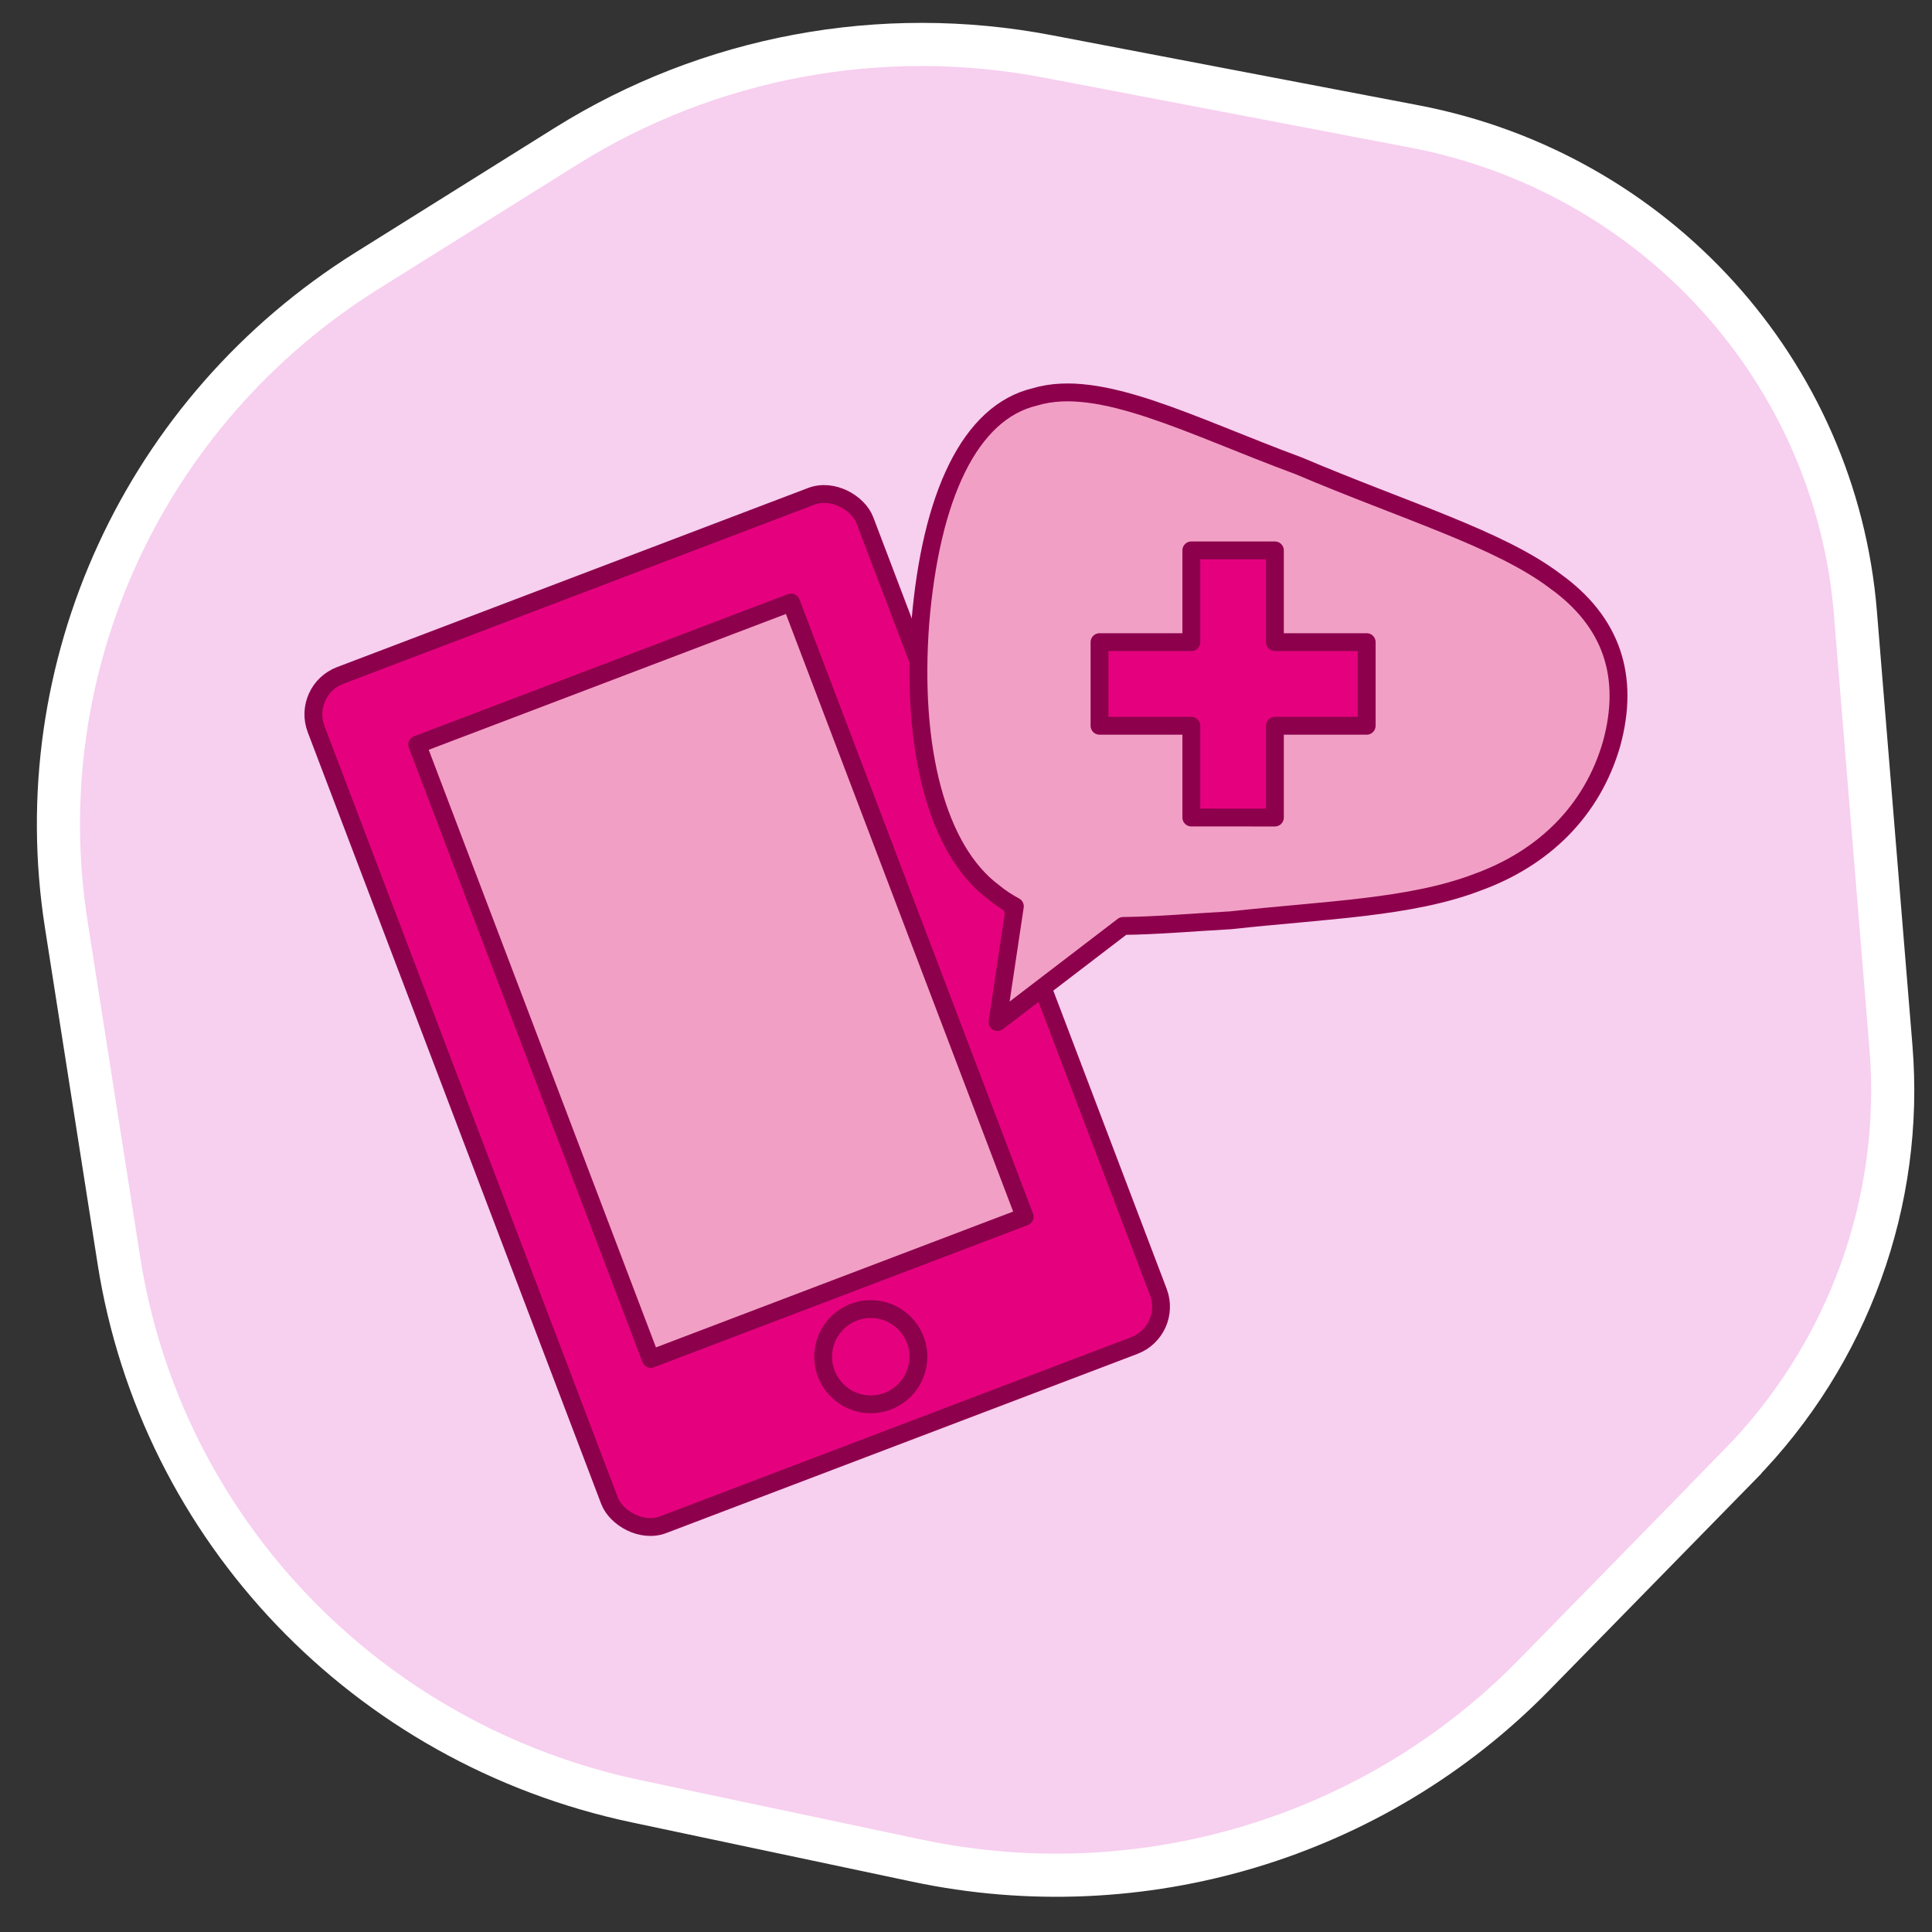
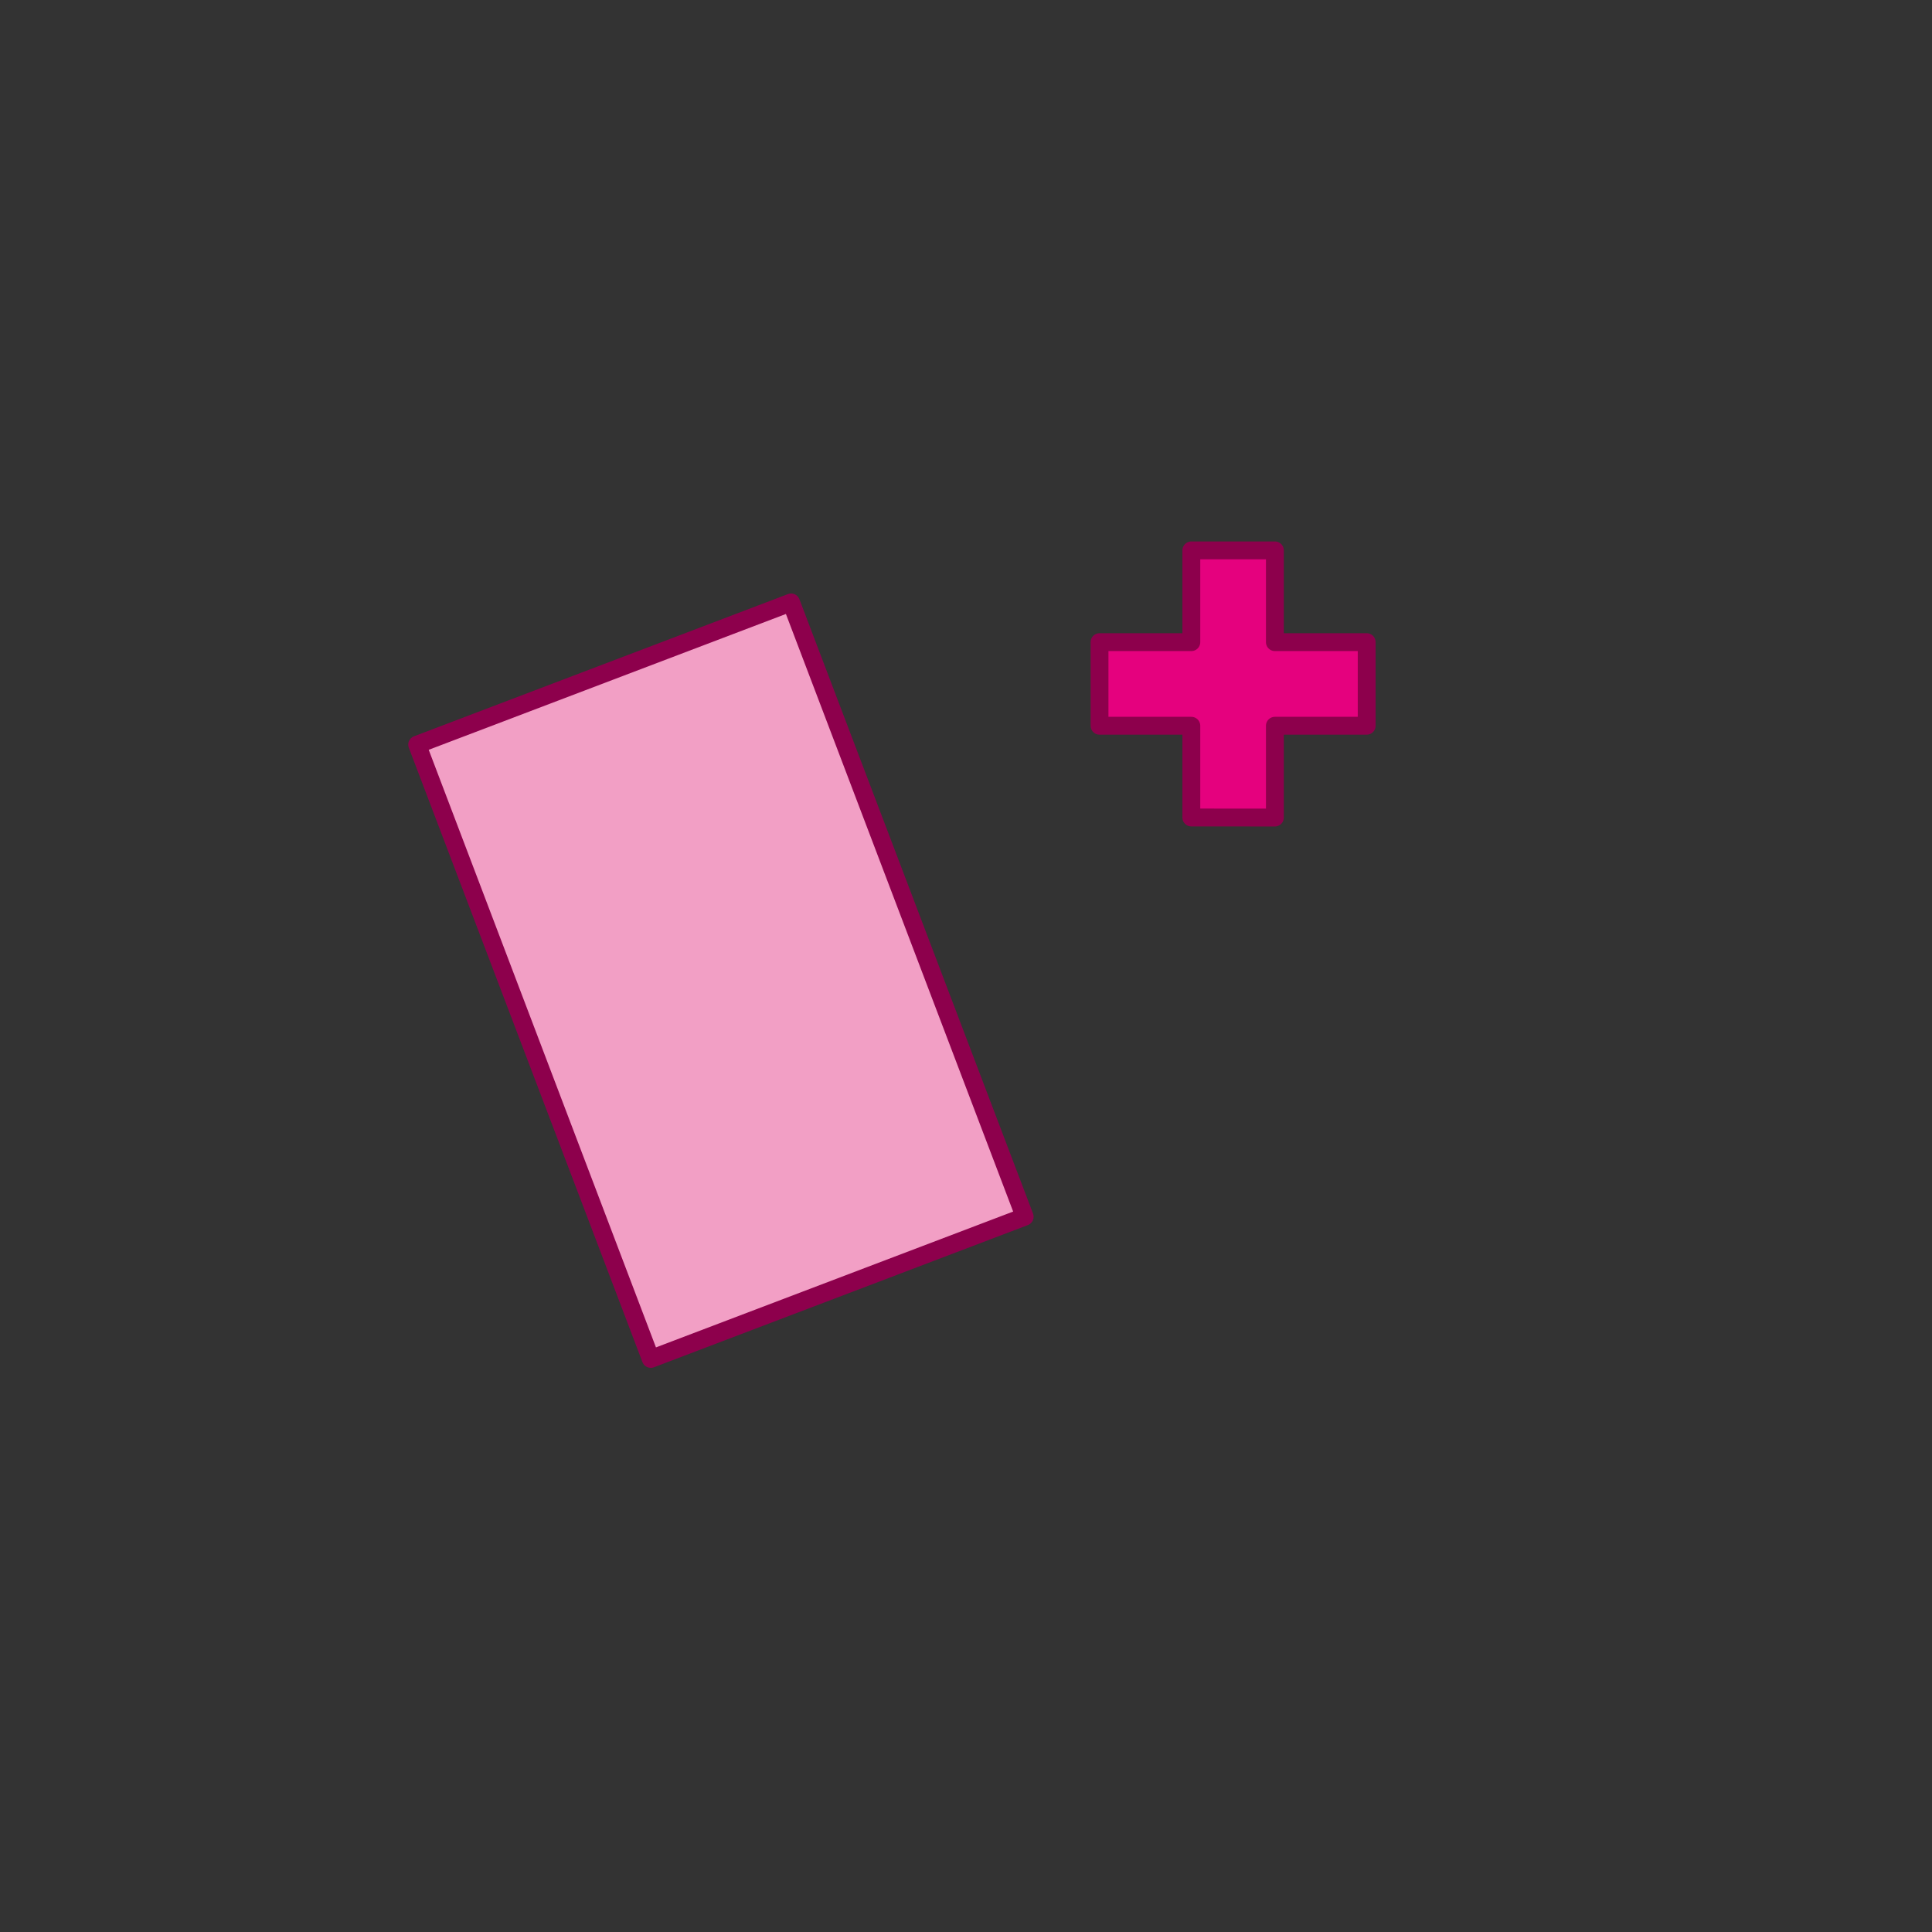
<svg xmlns="http://www.w3.org/2000/svg" id="Layer_1" version="1.1" viewBox="0 0 447.87 447.87">
  <rect x="0" y="0" width="447.87" height="447.87" fill="#333333" stroke="none" />
  <defs>
    <style> .st0 { fill: #f7cfef; stroke: #fff; stroke-miterlimit: 10; stroke-width: 10px; } .st1, .st2 { fill: #e5017e; } .st1, .st2, .st3, .st4 { stroke: #8d004c; stroke-linecap: round; stroke-linejoin: round; } .st1, .st3 { stroke-width: 4.14px; } .st2, .st4 { stroke-width: 4.14px; } .st3, .st4 { fill: #f29fc5; } </style>
  </defs>
-   <path class="st0" d="M403.19,339.68l-47.63,48.66c-36.94,37.74-91,53.99-142.98,42.99l-65.13-13.77c-62.44-13.2-110.13-63.08-119.89-125.37l-12.2-77.89c-9.35-59.71,18.03-119.21,69.73-151.55l46.1-28.84c33.17-20.75,73.12-28.2,111.67-20.84l85.02,16.24c55.85,10.67,97.66,56.77,102.23,112.73l8.24,100.65c2.94,35.82-9.88,71.15-35.18,96.98h.02Z" />
  <g>
    <g>
-       <rect class="st2" x="102.84" y="128.94" width="136.11" height="210.62" rx="9.63" ry="9.63" transform="translate(-72.1 76.04) rotate(-20.82)" />
      <rect class="st4" x="120.76" y="151.16" width="92.73" height="152.35" transform="translate(-69.89 74.25) rotate(-20.82)" />
-       <circle class="st1" cx="201.86" cy="314.51" r="11.04" />
    </g>
-     <path class="st3" d="M360.49,134.68c-12.9-9.75-34.75-16.21-59.47-26.71-24.91-9.19-46.04-20.51-61.08-15.97-15.12,3.55-24.15,22.97-26.59,52.3-2.22,29.32,3.89,52.79,16.99,62.53,1.54,1.28,3.19,2.35,4.92,3.27l-4.02,26.83,29.12-22.28c7.76-.08,16.16-.83,24.88-1.31,22.19-2.43,41.76-2.9,57.2-8.8,15.39-5.56,26.66-16.55,31.15-32.1,4.28-15.61.06-28.33-13.12-37.77h.02Z" />
    <polygon class="st1" points="316.82 148.86 295.54 148.86 295.54 127.59 276.17 127.59 276.17 148.86 254.89 148.86 254.89 168.24 276.17 168.24 276.17 189.51 295.54 189.52 295.54 168.24 316.82 168.24 316.82 148.86" />
  </g>
</svg>